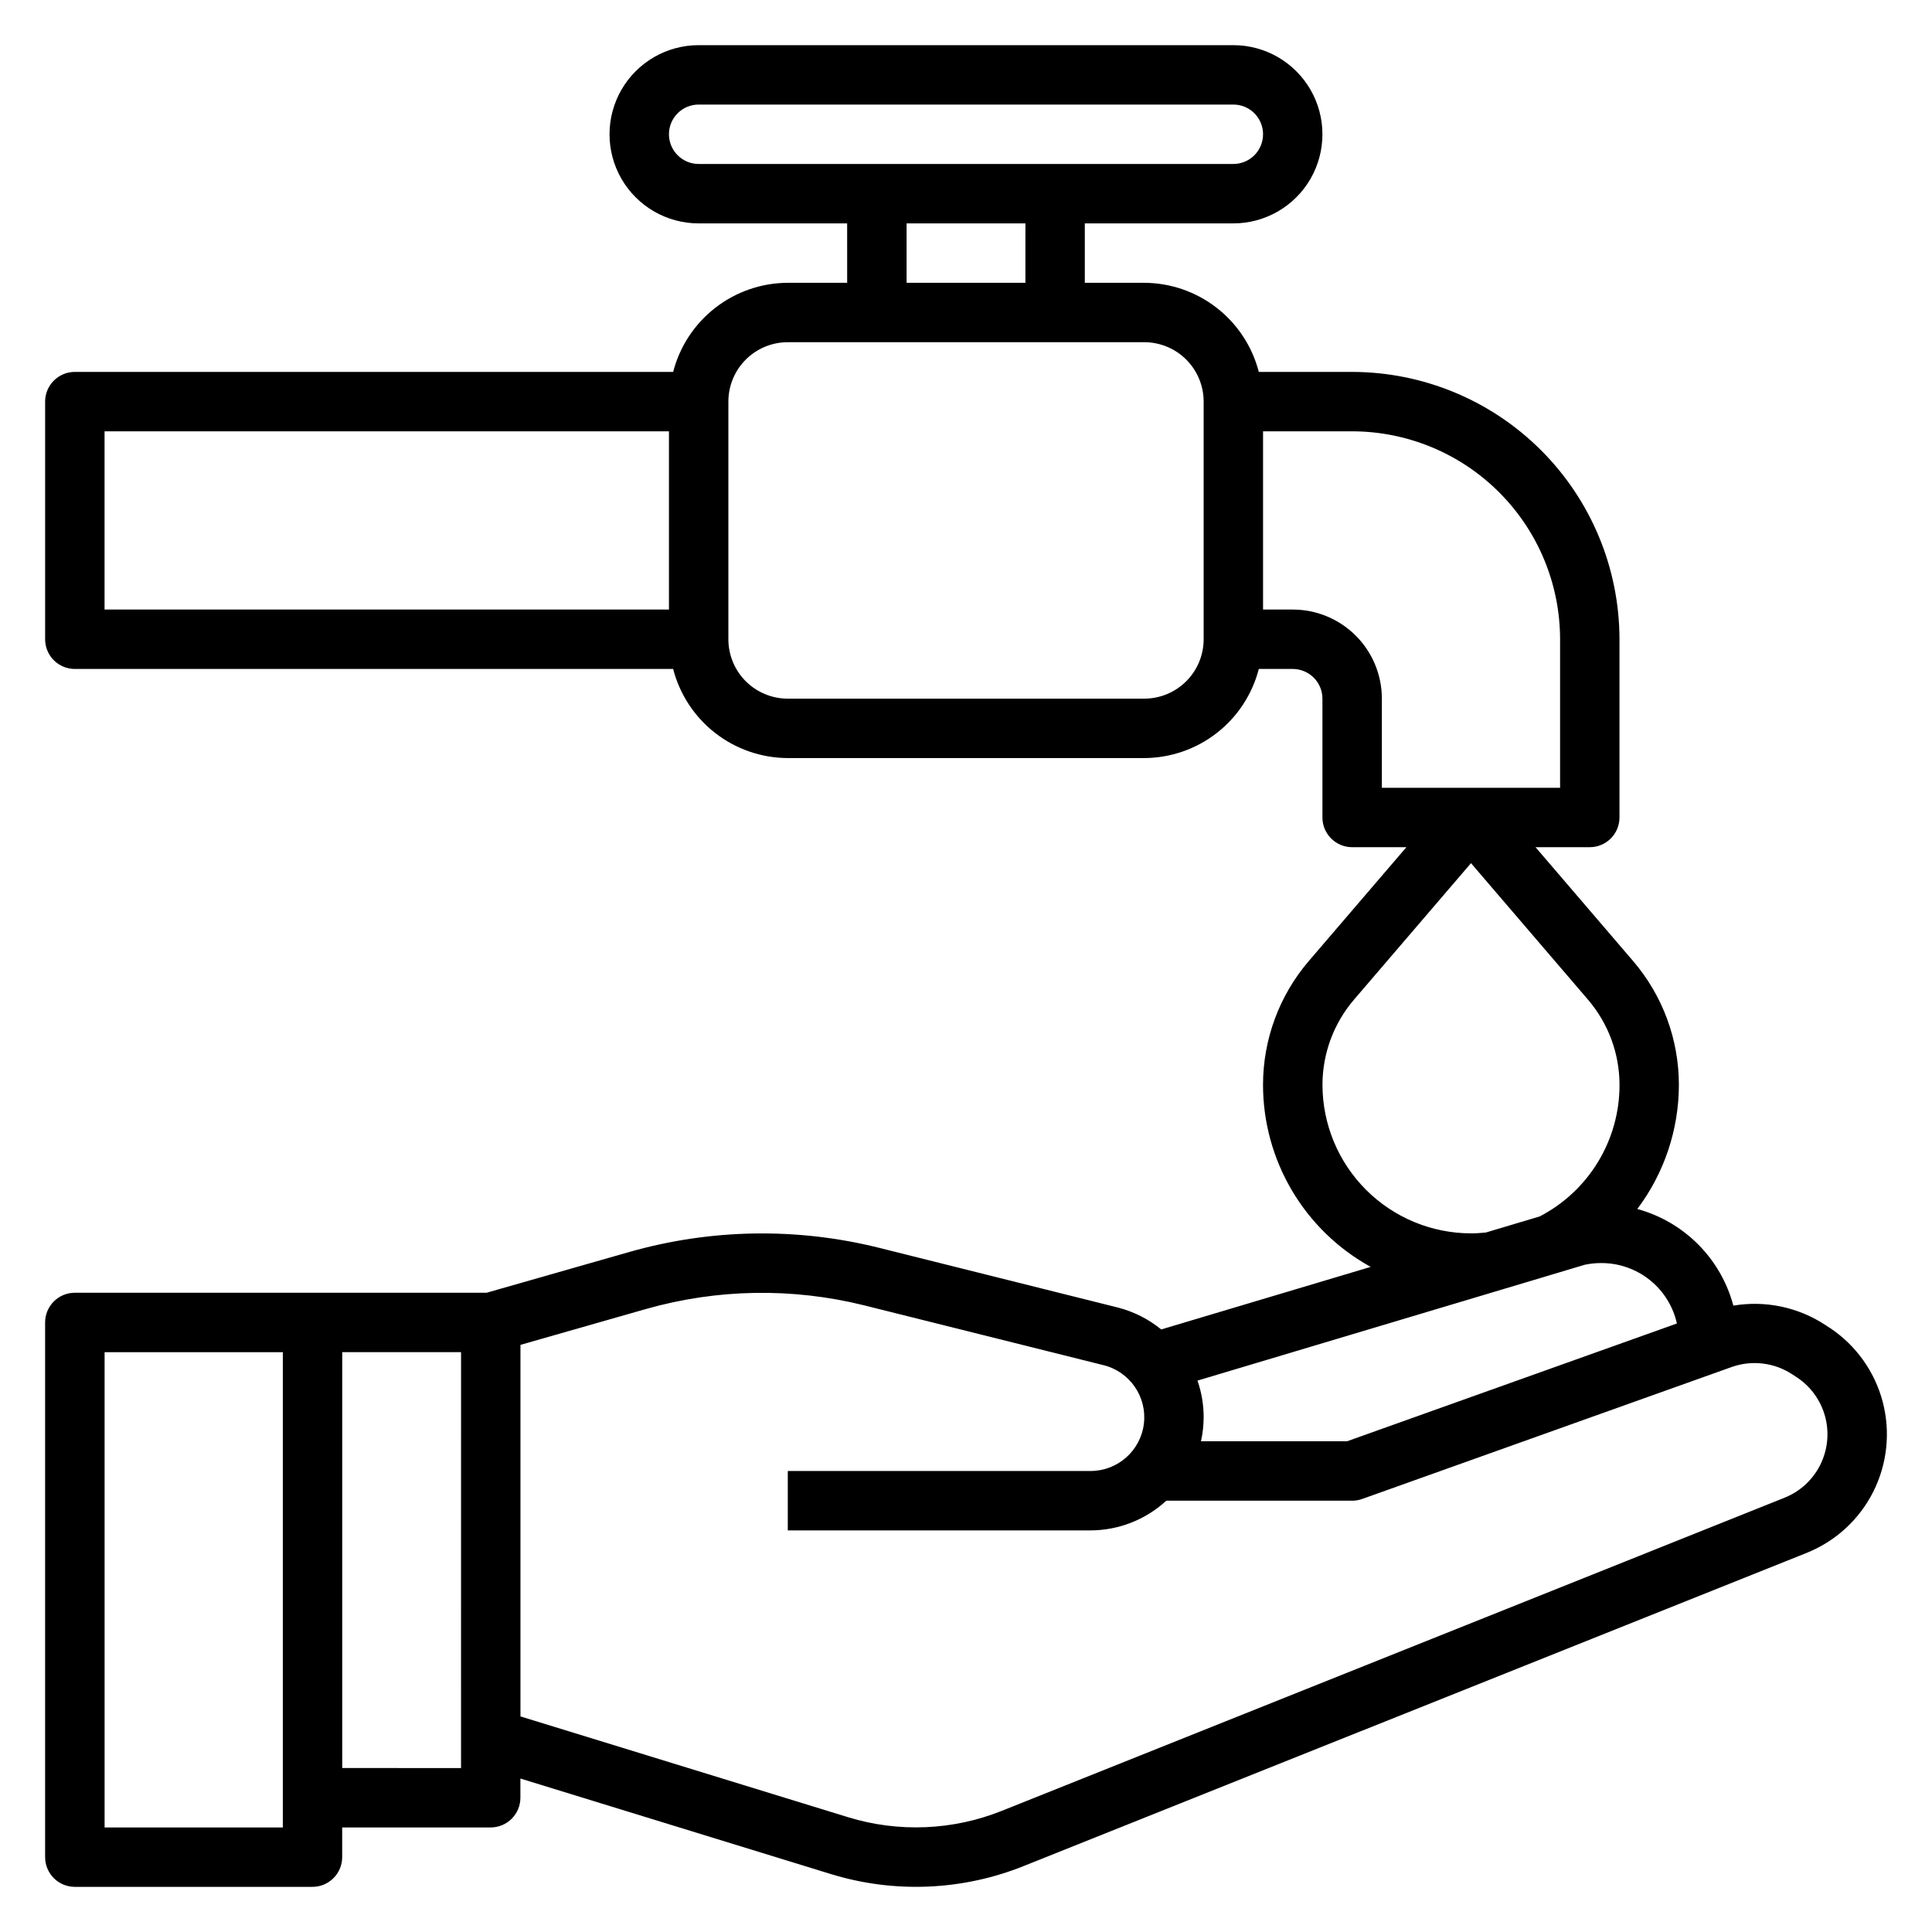
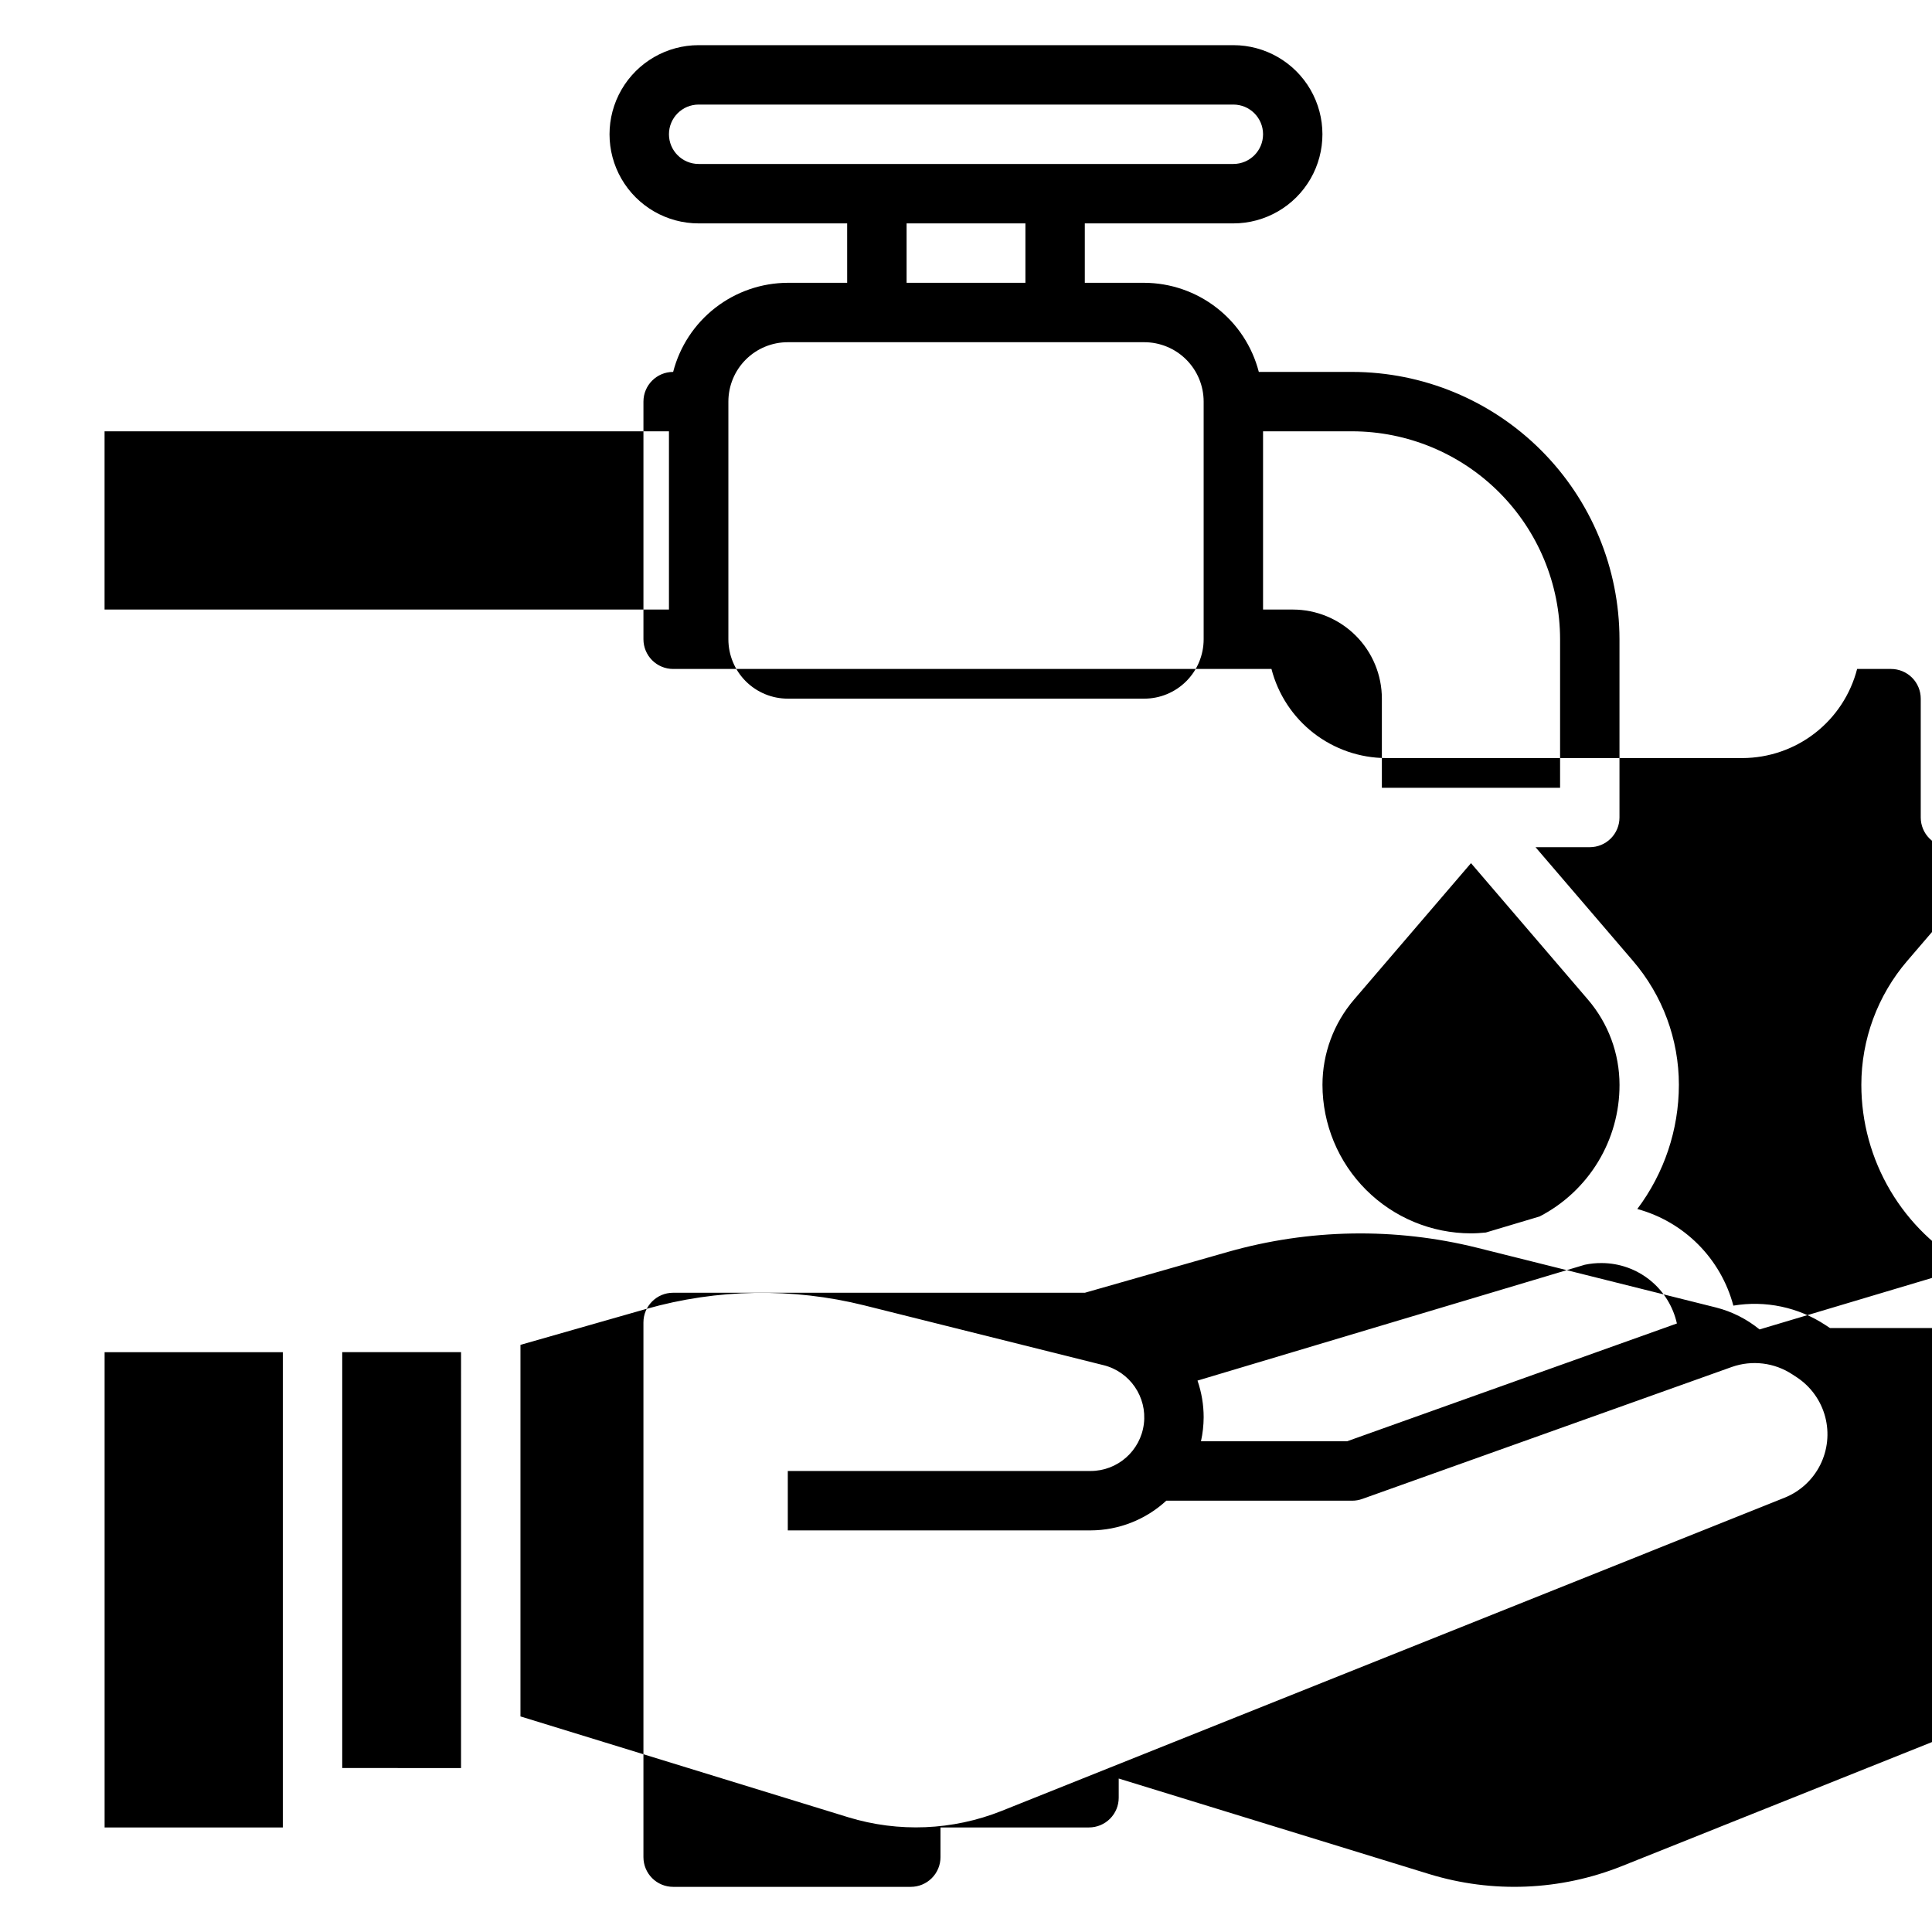
<svg xmlns="http://www.w3.org/2000/svg" fill="#000000" width="800px" height="800px" version="1.1" viewBox="144 144 512 512">
-   <path d="m628.96 495.94-1.195-0.789v0.004c-7.191-4.742-15.914-6.582-24.406-5.148-3.32-12.461-13.016-22.215-25.457-25.609 7.141-9.488 11.008-21.035 11.02-32.91 0-12.039-4.309-23.68-12.145-32.82l-25.844-30.156h14.375c2.086 0 4.09-0.832 5.566-2.309 1.477-1.477 2.305-3.477 2.305-5.566v-47.23c-0.02-18.785-7.492-36.793-20.773-50.074s-31.293-20.754-50.074-20.773h-24.734c-1.742-6.738-5.664-12.715-11.16-16.984-5.496-4.273-12.25-6.606-19.211-6.633h-15.742v-15.742h39.359c8.438 0 16.234-4.504 20.453-11.809 4.215-7.309 4.215-16.309 0-23.617-4.219-7.305-12.016-11.809-20.453-11.809h-141.7c-8.434 0-16.23 4.504-20.449 11.809-4.219 7.309-4.219 16.309 0 23.617 4.219 7.305 12.016 11.809 20.449 11.809h39.359l0.004 15.742h-15.746c-6.961 0.027-13.715 2.359-19.211 6.633-5.496 4.269-9.418 10.246-11.16 16.984h-158.56c-4.348 0-7.871 3.523-7.871 7.871v62.977c0 2.086 0.832 4.09 2.305 5.566 1.477 1.477 3.481 2.305 5.566 2.305h158.56c1.742 6.742 5.664 12.715 11.16 16.988 5.496 4.269 12.25 6.602 19.211 6.629h94.465c6.961-0.027 13.715-2.359 19.211-6.629 5.496-4.273 9.418-10.246 11.16-16.988h8.988c2.09 0 4.09 0.832 5.566 2.305 1.477 1.477 2.305 3.481 2.305 5.566v31.488c0 2.09 0.832 4.09 2.309 5.566 1.477 1.477 3.477 2.309 5.566 2.309h14.375l-25.852 30.156h-0.004c-7.828 9.141-12.133 20.781-12.137 32.82 0.004 9.859 2.656 19.535 7.676 28.023 5.019 8.484 12.223 15.469 20.859 20.223l-55.512 16.578c-3.359-2.742-7.277-4.723-11.477-5.801l-63.426-15.863c-21.707-5.391-44.449-5.008-65.961 1.109l-37.926 10.832h-109.12c-4.348 0-7.871 3.523-7.871 7.871v141.7c0 2.086 0.832 4.09 2.305 5.566 1.477 1.477 3.481 2.305 5.566 2.305h62.977c2.09 0 4.09-0.828 5.566-2.305 1.477-1.477 2.309-3.481 2.309-5.566v-7.871h39.359c2.086 0 4.09-0.832 5.566-2.309 1.477-1.477 2.305-3.477 2.305-5.566v-5.086l82.254 25.309c16.762 5.156 34.785 4.418 51.066-2.094l207.54-83.008c7.672-3.07 13.957-8.84 17.672-16.223 3.711-7.379 4.594-15.867 2.484-23.855s-7.07-14.93-13.945-19.516zm-457.25-237.64h149.57v47.23l-149.57 0.004zm149.57-78.719c0-4.348 3.523-7.871 7.871-7.871h141.7c4.348 0 7.871 3.523 7.871 7.871 0 4.348-3.523 7.871-7.871 7.871h-141.7c-4.348 0-7.871-3.523-7.871-7.871zm62.977 23.617h31.488v15.742h-31.488zm78.723 110.21c0 4.176-1.66 8.18-4.613 11.133-2.953 2.953-6.957 4.609-11.133 4.609h-94.465c-4.176 0-8.18-1.656-11.133-4.609-2.953-2.953-4.609-6.957-4.609-11.133v-62.977c0-4.176 1.656-8.18 4.609-11.133 2.953-2.953 6.957-4.609 11.133-4.609h94.465c4.176 0 8.18 1.656 11.133 4.609s4.613 6.957 4.613 11.133zm23.617-7.871h-7.875v-47.234h23.617c14.609 0.02 28.613 5.828 38.945 16.16 10.332 10.328 16.141 24.336 16.156 38.945v39.359h-47.23v-23.617c0-6.262-2.488-12.27-6.918-16.695-4.43-4.43-10.434-6.918-16.699-6.918zm101.8 189.2-87.418 31.219h-38.707c0.461-2.086 0.699-4.219 0.711-6.359 0-3.309-0.551-6.594-1.633-9.723l102.63-30.699c1.477-0.312 2.981-0.465 4.488-0.449 4.644 0.012 9.148 1.602 12.773 4.512 3.621 2.91 6.144 6.965 7.156 11.5zm-54.566-23.883c-10.438-0.012-20.441-4.164-27.82-11.543-7.379-7.379-11.527-17.383-11.543-27.816 0.008-8.281 2.969-16.289 8.355-22.578l31.008-36.172 31 36.172c5.391 6.285 8.355 14.293 8.359 22.578 0.016 7.195-1.953 14.258-5.688 20.41-3.734 6.152-9.09 11.16-15.48 14.469l-14.258 4.258c-1.297 0.129-2.606 0.223-3.934 0.223zm-314.88 157.44h-47.23v-125.95h47.23zm47.23-15.742-31.484-0.004v-110.21h31.488zm350.74-71.637-207.52 83.016c-12.949 5.152-27.262 5.742-40.59 1.668l-86.883-26.73v-98.465l33.281-9.508c18.863-5.359 38.793-5.691 57.82-0.961l63.434 15.855v-0.004c6.973 1.746 11.555 8.414 10.676 15.551-0.883 7.133-6.941 12.492-14.133 12.492h-80.23v15.742h80.23c7.441-0.02 14.605-2.828 20.074-7.871h49.266c0.898 0 1.793-0.156 2.644-0.457l97.918-34.969c5.387-1.914 11.359-1.18 16.125 1.977l1.203 0.789c3.676 2.449 6.332 6.16 7.461 10.434s0.656 8.812-1.328 12.762-5.344 7.035-9.445 8.676z" />
+   <path d="m628.96 495.94-1.195-0.789v0.004c-7.191-4.742-15.914-6.582-24.406-5.148-3.32-12.461-13.016-22.215-25.457-25.609 7.141-9.488 11.008-21.035 11.02-32.91 0-12.039-4.309-23.68-12.145-32.82l-25.844-30.156h14.375c2.086 0 4.09-0.832 5.566-2.309 1.477-1.477 2.305-3.477 2.305-5.566v-47.23c-0.02-18.785-7.492-36.793-20.773-50.074s-31.293-20.754-50.074-20.773h-24.734c-1.742-6.738-5.664-12.715-11.16-16.984-5.496-4.273-12.25-6.606-19.211-6.633h-15.742v-15.742h39.359c8.438 0 16.234-4.504 20.453-11.809 4.215-7.309 4.215-16.309 0-23.617-4.219-7.305-12.016-11.809-20.453-11.809h-141.7c-8.434 0-16.23 4.504-20.449 11.809-4.219 7.309-4.219 16.309 0 23.617 4.219 7.305 12.016 11.809 20.449 11.809h39.359l0.004 15.742h-15.746c-6.961 0.027-13.715 2.359-19.211 6.633-5.496 4.269-9.418 10.246-11.16 16.984c-4.348 0-7.871 3.523-7.871 7.871v62.977c0 2.086 0.832 4.09 2.305 5.566 1.477 1.477 3.481 2.305 5.566 2.305h158.56c1.742 6.742 5.664 12.715 11.16 16.988 5.496 4.269 12.25 6.602 19.211 6.629h94.465c6.961-0.027 13.715-2.359 19.211-6.629 5.496-4.273 9.418-10.246 11.16-16.988h8.988c2.09 0 4.09 0.832 5.566 2.305 1.477 1.477 2.305 3.481 2.305 5.566v31.488c0 2.09 0.832 4.09 2.309 5.566 1.477 1.477 3.477 2.309 5.566 2.309h14.375l-25.852 30.156h-0.004c-7.828 9.141-12.133 20.781-12.137 32.82 0.004 9.859 2.656 19.535 7.676 28.023 5.019 8.484 12.223 15.469 20.859 20.223l-55.512 16.578c-3.359-2.742-7.277-4.723-11.477-5.801l-63.426-15.863c-21.707-5.391-44.449-5.008-65.961 1.109l-37.926 10.832h-109.12c-4.348 0-7.871 3.523-7.871 7.871v141.7c0 2.086 0.832 4.09 2.305 5.566 1.477 1.477 3.481 2.305 5.566 2.305h62.977c2.09 0 4.09-0.828 5.566-2.305 1.477-1.477 2.309-3.481 2.309-5.566v-7.871h39.359c2.086 0 4.09-0.832 5.566-2.309 1.477-1.477 2.305-3.477 2.305-5.566v-5.086l82.254 25.309c16.762 5.156 34.785 4.418 51.066-2.094l207.54-83.008c7.672-3.07 13.957-8.84 17.672-16.223 3.711-7.379 4.594-15.867 2.484-23.855s-7.07-14.93-13.945-19.516zm-457.25-237.64h149.57v47.23l-149.57 0.004zm149.57-78.719c0-4.348 3.523-7.871 7.871-7.871h141.7c4.348 0 7.871 3.523 7.871 7.871 0 4.348-3.523 7.871-7.871 7.871h-141.7c-4.348 0-7.871-3.523-7.871-7.871zm62.977 23.617h31.488v15.742h-31.488zm78.723 110.21c0 4.176-1.66 8.18-4.613 11.133-2.953 2.953-6.957 4.609-11.133 4.609h-94.465c-4.176 0-8.18-1.656-11.133-4.609-2.953-2.953-4.609-6.957-4.609-11.133v-62.977c0-4.176 1.656-8.18 4.609-11.133 2.953-2.953 6.957-4.609 11.133-4.609h94.465c4.176 0 8.18 1.656 11.133 4.609s4.613 6.957 4.613 11.133zm23.617-7.871h-7.875v-47.234h23.617c14.609 0.02 28.613 5.828 38.945 16.16 10.332 10.328 16.141 24.336 16.156 38.945v39.359h-47.23v-23.617c0-6.262-2.488-12.27-6.918-16.695-4.43-4.43-10.434-6.918-16.699-6.918zm101.8 189.2-87.418 31.219h-38.707c0.461-2.086 0.699-4.219 0.711-6.359 0-3.309-0.551-6.594-1.633-9.723l102.63-30.699c1.477-0.312 2.981-0.465 4.488-0.449 4.644 0.012 9.148 1.602 12.773 4.512 3.621 2.91 6.144 6.965 7.156 11.5zm-54.566-23.883c-10.438-0.012-20.441-4.164-27.82-11.543-7.379-7.379-11.527-17.383-11.543-27.816 0.008-8.281 2.969-16.289 8.355-22.578l31.008-36.172 31 36.172c5.391 6.285 8.355 14.293 8.359 22.578 0.016 7.195-1.953 14.258-5.688 20.41-3.734 6.152-9.09 11.16-15.48 14.469l-14.258 4.258c-1.297 0.129-2.606 0.223-3.934 0.223zm-314.88 157.44h-47.23v-125.95h47.23zm47.23-15.742-31.484-0.004v-110.21h31.488zm350.74-71.637-207.52 83.016c-12.949 5.152-27.262 5.742-40.59 1.668l-86.883-26.73v-98.465l33.281-9.508c18.863-5.359 38.793-5.691 57.82-0.961l63.434 15.855v-0.004c6.973 1.746 11.555 8.414 10.676 15.551-0.883 7.133-6.941 12.492-14.133 12.492h-80.23v15.742h80.23c7.441-0.02 14.605-2.828 20.074-7.871h49.266c0.898 0 1.793-0.156 2.644-0.457l97.918-34.969c5.387-1.914 11.359-1.18 16.125 1.977l1.203 0.789c3.676 2.449 6.332 6.16 7.461 10.434s0.656 8.812-1.328 12.762-5.344 7.035-9.445 8.676z" />
</svg>